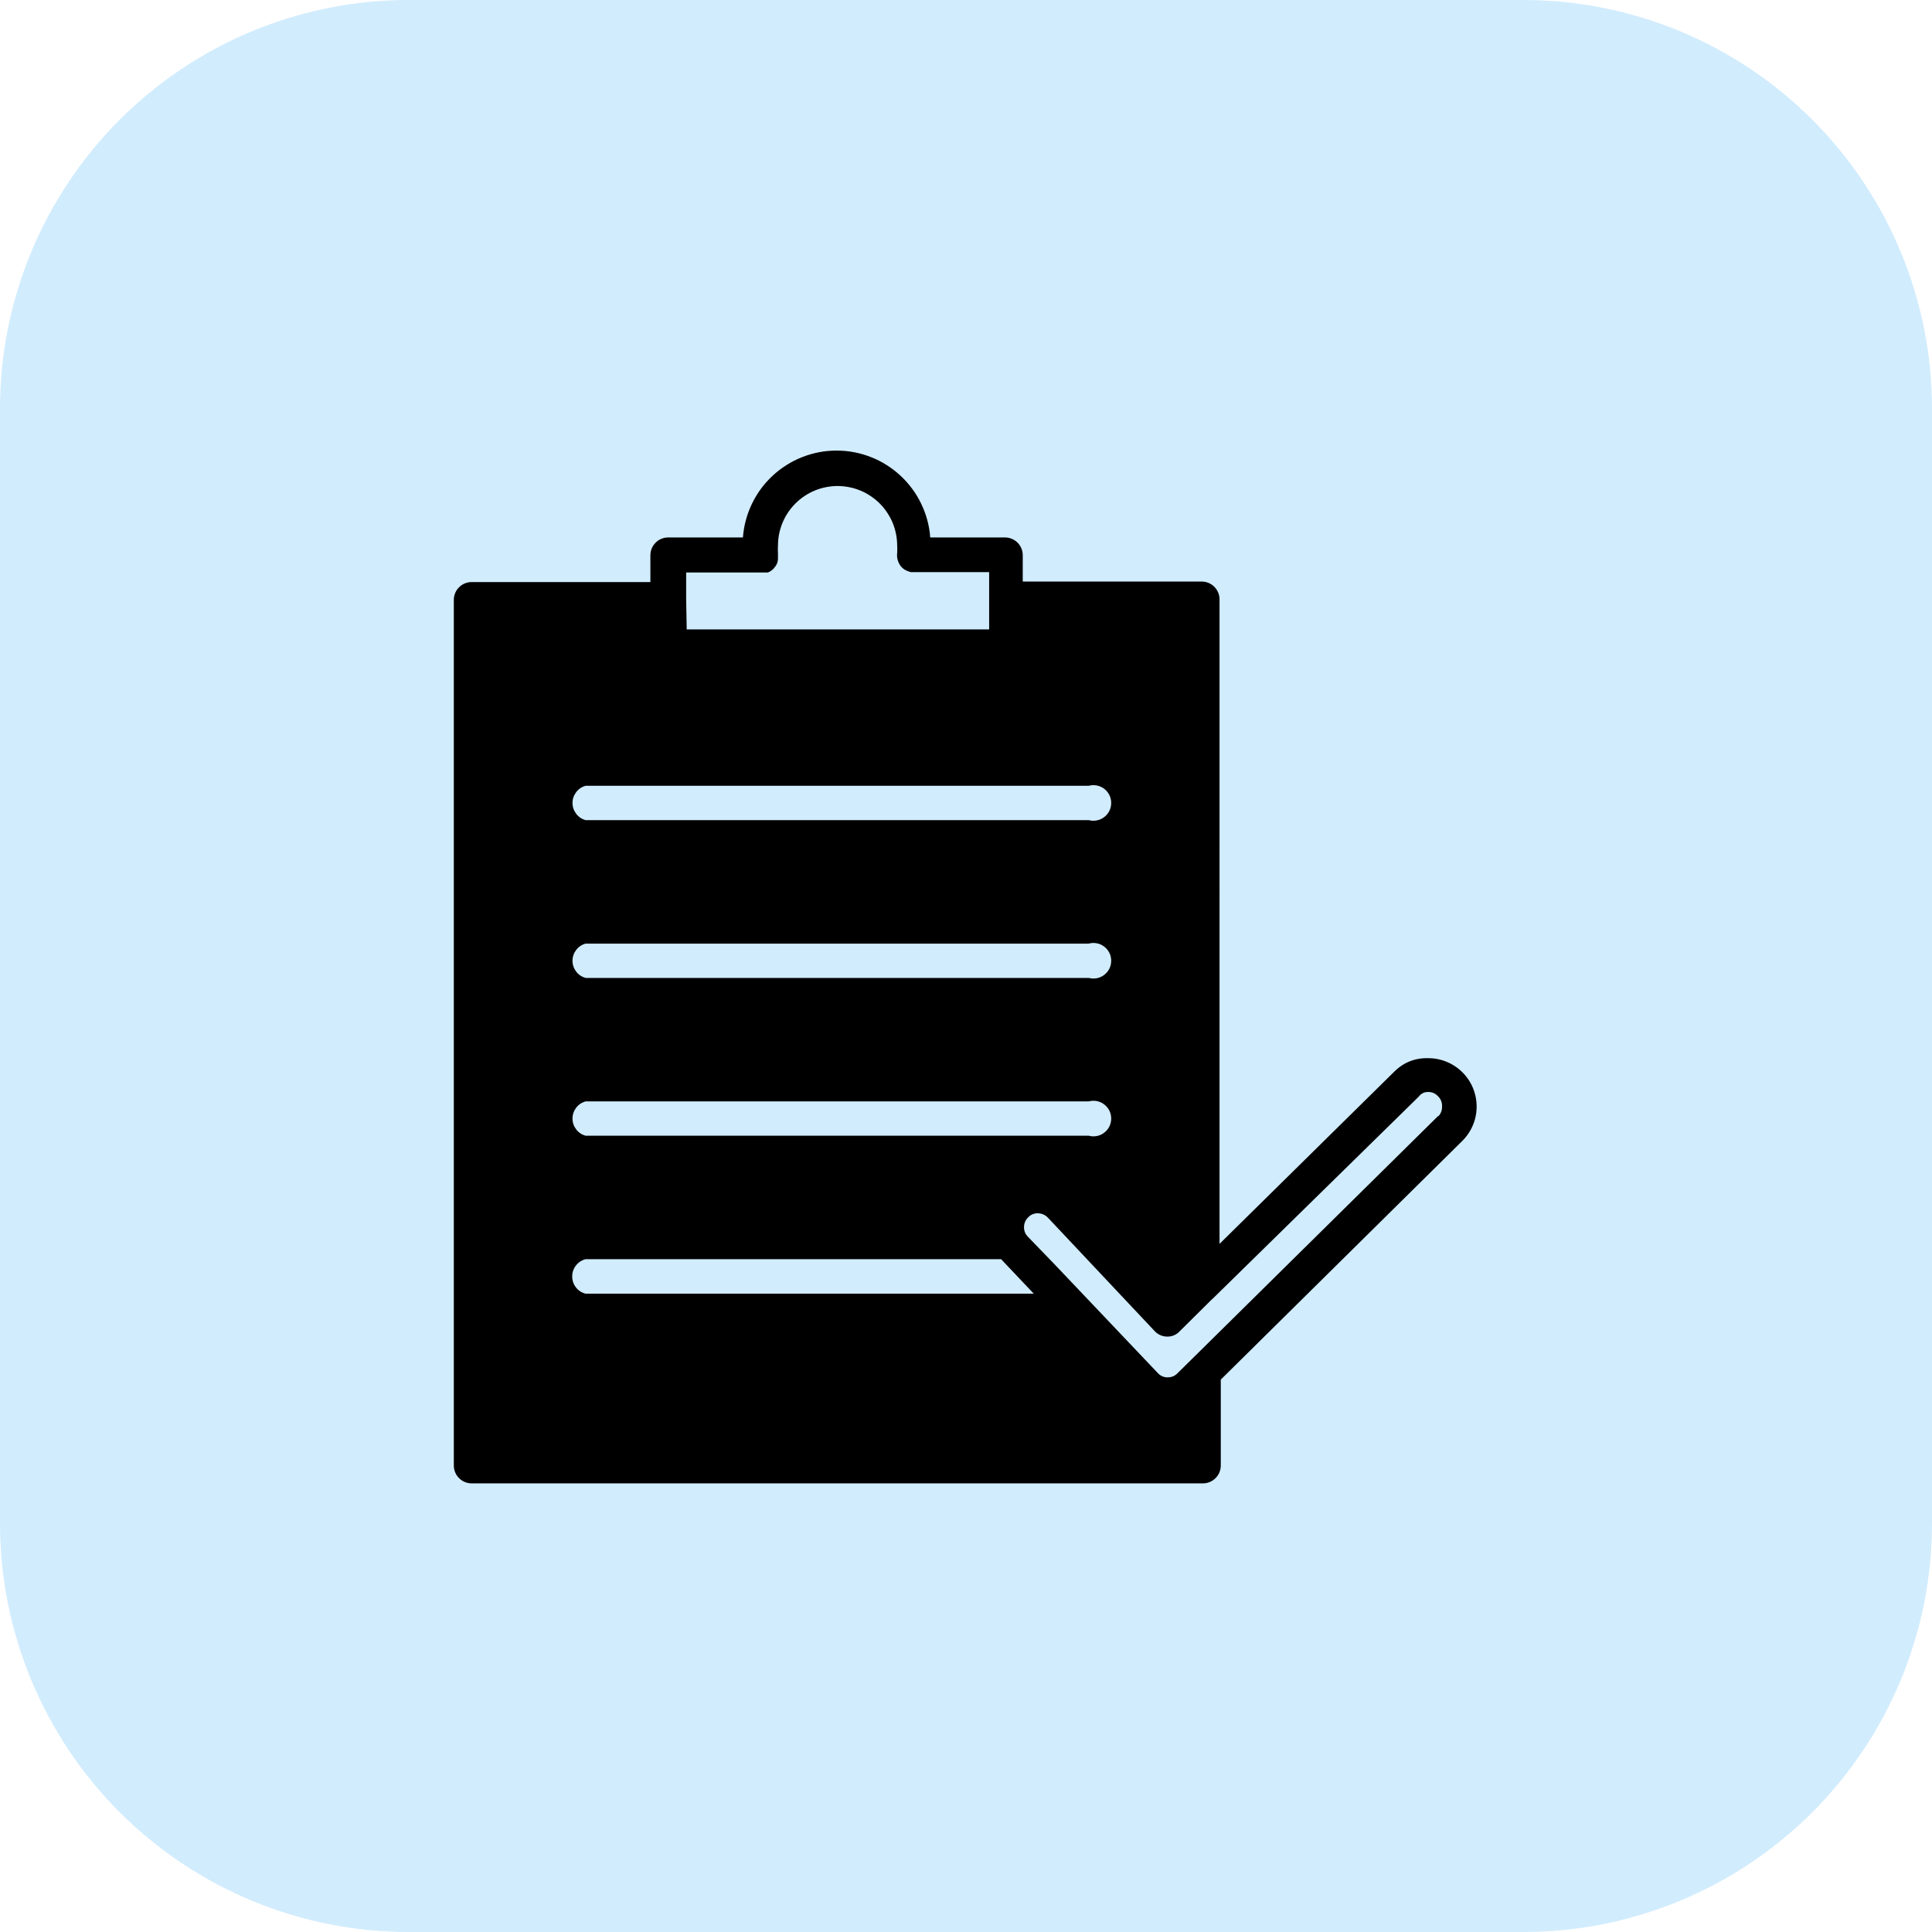
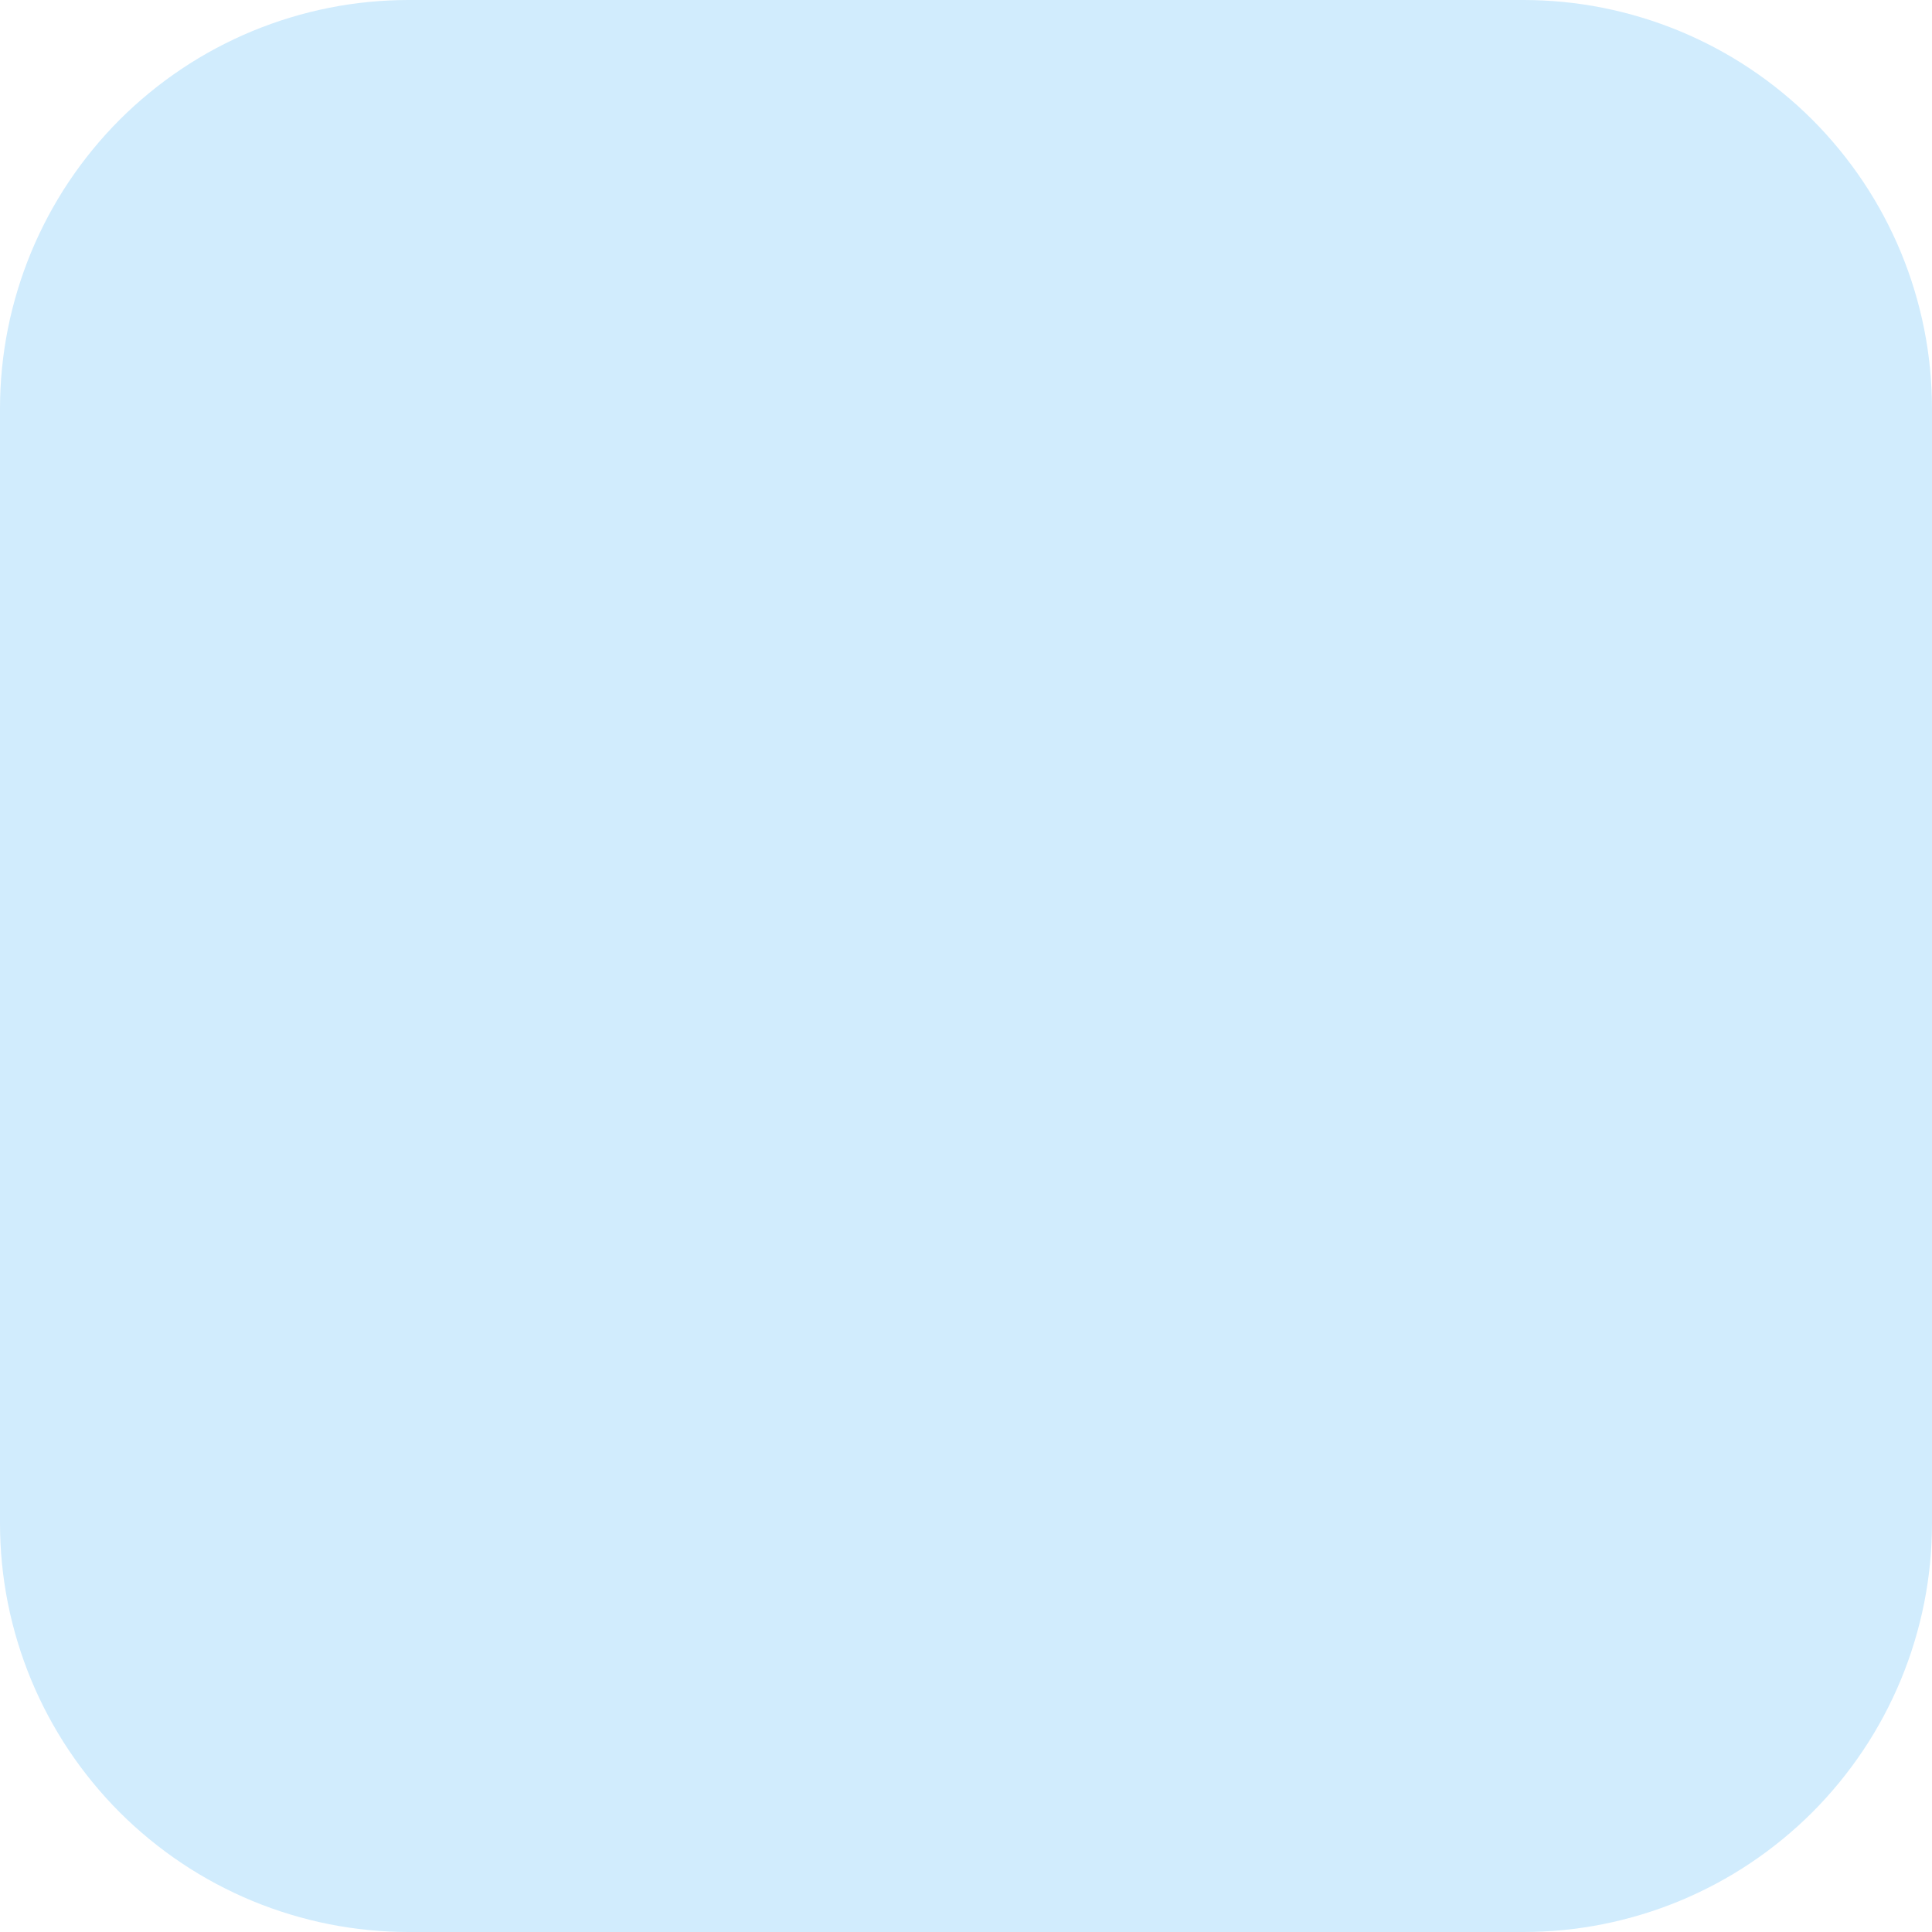
<svg xmlns="http://www.w3.org/2000/svg" width="200" zoomAndPan="magnify" viewBox="0 0 150 150" height="200" preserveAspectRatio="xMidYMid meet" version="1.0">
  <defs>
    <clipPath id="3152c541dc">
-       <path d="M 34.617 37.5 L 115.383 37.5 L 115.383 118.27 L 34.617 118.27 Z M 34.617 37.5 " clip-rule="nonzero" />
-     </clipPath>
+       </clipPath>
    <clipPath id="acdf8385fe">
-       <path d="M 35 34.918 L 115 34.918 L 115 115.168 L 35 115.168 Z M 35 34.918 " clip-rule="nonzero" />
-     </clipPath>
+       </clipPath>
  </defs>
-   <rect x="-15" width="180" fill="#ffffff" y="-15" height="180" fill-opacity="1" />
  <rect x="-15" width="180" fill="#ffffff" y="-15" height="180" fill-opacity="1" />
  <path fill="#d1ecfd" d="M 31.73 0 L 118.27 0 C 119.309 0 120.344 0.051 121.379 0.152 C 122.414 0.254 123.441 0.406 124.461 0.609 C 125.48 0.812 126.484 1.066 127.48 1.367 C 128.477 1.668 129.453 2.02 130.41 2.414 C 131.371 2.812 132.309 3.258 133.227 3.746 C 134.145 4.238 135.035 4.77 135.898 5.348 C 136.762 5.926 137.594 6.543 138.398 7.203 C 139.203 7.863 139.973 8.559 140.707 9.293 C 141.441 10.027 142.137 10.797 142.797 11.602 C 143.457 12.406 144.074 13.238 144.652 14.102 C 145.23 14.965 145.762 15.855 146.254 16.773 C 146.742 17.691 147.188 18.629 147.586 19.59 C 147.98 20.547 148.332 21.523 148.633 22.52 C 148.934 23.516 149.188 24.52 149.391 25.539 C 149.594 26.559 149.746 27.586 149.848 28.621 C 149.949 29.656 150 30.691 150 31.73 L 150 118.27 C 150 119.309 149.949 120.344 149.848 121.379 C 149.746 122.414 149.594 123.441 149.391 124.461 C 149.188 125.48 148.934 126.484 148.633 127.48 C 148.332 128.477 147.98 129.453 147.586 130.41 C 147.188 131.371 146.742 132.309 146.254 133.227 C 145.762 134.145 145.23 135.035 144.652 135.898 C 144.074 136.762 143.457 137.594 142.797 138.398 C 142.137 139.203 141.441 139.973 140.707 140.707 C 139.973 141.441 139.203 142.137 138.398 142.797 C 137.594 143.457 136.762 144.074 135.898 144.652 C 135.035 145.23 134.145 145.762 133.227 146.254 C 132.309 146.742 131.371 147.188 130.41 147.586 C 129.453 147.98 128.477 148.332 127.48 148.633 C 126.484 148.934 125.48 149.188 124.461 149.391 C 123.441 149.594 122.414 149.746 121.379 149.848 C 120.344 149.949 119.309 150 118.27 150 L 31.73 150 C 30.691 150 29.656 149.949 28.621 149.848 C 27.586 149.746 26.559 149.594 25.539 149.391 C 24.52 149.188 23.516 148.934 22.52 148.633 C 21.523 148.332 20.547 147.98 19.59 147.586 C 18.629 147.188 17.691 146.742 16.773 146.254 C 15.855 145.762 14.965 145.23 14.102 144.652 C 13.238 144.074 12.406 143.457 11.602 142.797 C 10.797 142.137 10.027 141.441 9.293 140.707 C 8.559 139.973 7.863 139.203 7.203 138.398 C 6.543 137.594 5.926 136.762 5.348 135.898 C 4.77 135.035 4.238 134.145 3.746 133.227 C 3.258 132.309 2.812 131.371 2.414 130.41 C 2.02 129.453 1.668 128.477 1.367 127.48 C 1.066 126.484 0.812 125.48 0.609 124.461 C 0.406 123.441 0.254 122.414 0.152 121.379 C 0.051 120.344 0 119.309 0 118.27 L 0 31.73 C 0 30.691 0.051 29.656 0.152 28.621 C 0.254 27.586 0.406 26.559 0.609 25.539 C 0.812 24.52 1.066 23.516 1.367 22.52 C 1.668 21.523 2.02 20.547 2.414 19.59 C 2.812 18.629 3.258 17.691 3.746 16.773 C 4.238 15.855 4.77 14.965 5.348 14.102 C 5.926 13.238 6.543 12.406 7.203 11.602 C 7.863 10.797 8.559 10.027 9.293 9.293 C 10.027 8.559 10.797 7.863 11.602 7.203 C 12.406 6.543 13.238 5.926 14.102 5.348 C 14.965 4.77 15.855 4.238 16.773 3.746 C 17.691 3.258 18.629 2.812 19.59 2.414 C 20.547 2.02 21.523 1.668 22.52 1.367 C 23.516 1.066 24.52 0.812 25.539 0.609 C 26.559 0.406 27.586 0.254 28.621 0.152 C 29.656 0.051 30.691 0 31.73 0 Z M 31.73 0 " fill-opacity="1" fill-rule="nonzero" />
  <g clip-path="url(#3152c541dc)">
    <path fill="#d1ecfd" d="M 77.973 88.707 L 51.27 115.41 C 50.371 116.355 49.293 117.109 48.098 117.629 C 46.906 118.148 45.621 118.426 44.32 118.441 C 43.02 118.457 41.727 118.211 40.52 117.719 C 39.316 117.23 38.219 116.504 37.301 115.582 C 36.379 114.66 35.652 113.566 35.16 112.359 C 34.672 111.156 34.426 109.863 34.441 108.562 C 34.457 107.262 34.734 105.977 35.254 104.781 C 35.773 103.59 36.527 102.512 37.469 101.613 L 64.172 74.91 Z M 92.164 60.723 C 90.305 58.945 87.836 57.953 85.266 57.953 C 82.695 57.953 80.223 58.945 78.367 60.723 L 68.941 70.145 L 82.742 83.941 L 92.164 74.52 C 93.992 72.688 95.02 70.207 95.02 67.621 C 95.02 65.031 93.992 62.551 92.164 60.723 Z M 50.98 54.816 L 56.199 56.301 L 57.684 61.52 C 57.926 62.355 58.43 63.094 59.125 63.617 C 59.82 64.141 60.668 64.422 61.539 64.422 C 62.41 64.422 63.258 64.141 63.953 63.617 C 64.648 63.094 65.152 62.355 65.391 61.52 L 66.879 56.301 L 72.098 54.816 C 72.934 54.574 73.668 54.07 74.195 53.375 C 74.719 52.68 75 51.832 75 50.961 C 75 50.09 74.719 49.242 74.195 48.547 C 73.668 47.852 72.934 47.348 72.098 47.109 L 66.879 45.621 L 65.391 40.402 C 65.152 39.566 64.648 38.832 63.953 38.309 C 63.258 37.781 62.41 37.5 61.539 37.5 C 60.668 37.5 59.82 37.781 59.125 38.309 C 58.43 38.832 57.926 39.566 57.684 40.402 L 56.199 45.621 L 50.98 47.109 C 50.145 47.348 49.41 47.852 48.883 48.547 C 48.359 49.242 48.078 50.09 48.078 50.961 C 48.078 51.832 48.359 52.68 48.883 53.375 C 49.41 54.07 50.145 54.574 50.98 54.816 Z M 91.367 95.199 L 96.582 96.688 L 98.07 101.902 C 98.309 102.738 98.816 103.477 99.512 104 C 100.207 104.523 101.051 104.809 101.922 104.809 C 102.793 104.809 103.641 104.523 104.336 104 C 105.031 103.477 105.539 102.738 105.777 101.902 L 107.266 96.688 L 112.48 95.199 C 113.316 94.961 114.055 94.453 114.578 93.758 C 115.102 93.062 115.387 92.219 115.387 91.348 C 115.387 90.477 115.102 89.629 114.578 88.934 C 114.055 88.238 113.316 87.73 112.48 87.492 L 107.266 86.004 L 105.777 80.789 C 105.539 79.953 105.031 79.215 104.336 78.691 C 103.641 78.168 102.793 77.883 101.922 77.883 C 101.051 77.883 100.207 78.168 99.512 78.691 C 98.816 79.215 98.309 79.953 98.07 80.789 L 96.582 86.004 L 91.367 87.492 C 90.527 87.73 89.793 88.238 89.27 88.934 C 88.746 89.629 88.461 90.477 88.461 91.348 C 88.461 92.219 88.746 93.062 89.27 93.758 C 89.793 94.453 90.527 94.961 91.367 95.199 Z M 94.371 52.645 L 98.93 53.945 L 100.242 58.512 C 100.453 59.242 100.898 59.879 101.504 60.336 C 102.109 60.789 102.848 61.035 103.605 61.035 C 104.363 61.035 105.102 60.789 105.707 60.336 C 106.316 59.879 106.758 59.242 106.973 58.512 L 108.273 53.953 L 112.84 52.645 C 113.566 52.43 114.207 51.988 114.66 51.383 C 115.117 50.773 115.363 50.035 115.363 49.277 C 115.363 48.52 115.117 47.781 114.66 47.176 C 114.207 46.57 113.566 46.125 112.84 45.914 L 108.281 44.609 L 106.973 40.043 C 106.758 39.316 106.316 38.68 105.707 38.223 C 105.102 37.77 104.363 37.523 103.605 37.523 C 102.848 37.523 102.109 37.77 101.504 38.223 C 100.898 38.68 100.453 39.316 100.242 40.043 L 98.938 44.605 L 94.371 45.914 C 93.645 46.125 93.004 46.57 92.551 47.176 C 92.098 47.781 91.852 48.52 91.852 49.277 C 91.852 50.035 92.098 50.773 92.551 51.383 C 93.004 51.988 93.645 52.43 94.371 52.645 Z M 94.371 52.645 " fill-opacity="1" fill-rule="nonzero" />
  </g>
  <g clip-path="url(#acdf8385fe)">
-     <path fill="#000000" d="M 110.887 82.156 C 109.84 82.133 108.953 82.492 108.219 83.234 L 94.684 96.574 L 94.684 46.531 C 94.684 46.352 94.648 46.172 94.578 46.004 C 94.508 45.836 94.406 45.688 94.277 45.555 C 94.148 45.426 94 45.328 93.832 45.258 C 93.66 45.188 93.484 45.152 93.301 45.152 L 79.406 45.152 L 79.406 43.109 C 79.406 42.926 79.371 42.75 79.301 42.578 C 79.23 42.41 79.133 42.262 79.004 42.133 C 78.871 42 78.723 41.902 78.555 41.832 C 78.383 41.762 78.207 41.727 78.023 41.727 L 72.223 41.727 C 72.191 41.273 72.113 40.824 71.996 40.383 C 71.879 39.945 71.719 39.52 71.52 39.109 C 71.324 38.699 71.09 38.309 70.816 37.941 C 70.547 37.578 70.246 37.238 69.91 36.93 C 69.578 36.617 69.215 36.344 68.832 36.102 C 68.445 35.855 68.039 35.652 67.617 35.488 C 67.191 35.32 66.754 35.195 66.309 35.109 C 65.859 35.023 65.406 34.984 64.953 34.984 C 64.496 34.984 64.043 35.023 63.598 35.109 C 63.148 35.195 62.711 35.32 62.289 35.488 C 61.863 35.652 61.461 35.855 61.074 36.102 C 60.688 36.344 60.328 36.617 59.992 36.93 C 59.66 37.238 59.355 37.578 59.086 37.941 C 58.816 38.309 58.582 38.699 58.383 39.109 C 58.184 39.52 58.027 39.945 57.91 40.383 C 57.789 40.824 57.715 41.273 57.68 41.727 L 51.879 41.727 C 51.695 41.727 51.52 41.762 51.352 41.832 C 51.18 41.902 51.031 42 50.902 42.133 C 50.773 42.262 50.672 42.41 50.602 42.578 C 50.531 42.75 50.496 42.926 50.496 43.109 L 50.496 45.191 L 36.617 45.191 C 36.434 45.191 36.258 45.227 36.086 45.297 C 35.918 45.367 35.77 45.469 35.641 45.598 C 35.508 45.727 35.41 45.875 35.34 46.047 C 35.27 46.215 35.234 46.391 35.234 46.574 L 35.234 113.785 C 35.234 113.969 35.27 114.145 35.34 114.312 C 35.41 114.484 35.508 114.633 35.641 114.762 C 35.77 114.891 35.918 114.992 36.086 115.062 C 36.258 115.133 36.434 115.168 36.617 115.168 L 93.398 115.168 C 93.582 115.168 93.758 115.133 93.926 115.062 C 94.098 114.992 94.246 114.891 94.375 114.762 C 94.504 114.633 94.605 114.484 94.676 114.312 C 94.746 114.145 94.781 113.969 94.781 113.785 L 94.781 107.113 L 113.535 88.578 C 113.801 88.316 114.02 88.02 114.199 87.691 C 114.375 87.363 114.5 87.02 114.574 86.652 C 114.645 86.289 114.664 85.922 114.629 85.551 C 114.594 85.18 114.504 84.824 114.363 84.477 C 114.219 84.133 114.031 83.816 113.797 83.531 C 113.559 83.242 113.285 82.996 112.977 82.789 C 112.668 82.582 112.336 82.426 111.977 82.316 C 111.621 82.207 111.258 82.156 110.887 82.156 Z M 53.273 46.531 L 53.273 44.449 L 59.613 44.449 C 59.707 44.414 59.797 44.367 59.875 44.309 L 60.043 44.172 L 60.207 43.965 C 60.344 43.777 60.406 43.57 60.402 43.344 C 60.406 43.25 60.406 43.16 60.402 43.066 C 60.402 43.066 60.402 42.969 60.402 42.93 C 60.387 42.738 60.387 42.551 60.402 42.363 C 60.402 42.059 60.43 41.758 60.488 41.461 C 60.551 41.16 60.637 40.871 60.754 40.59 C 60.871 40.309 61.012 40.043 61.18 39.793 C 61.348 39.539 61.543 39.305 61.758 39.09 C 61.973 38.875 62.203 38.684 62.457 38.516 C 62.711 38.344 62.977 38.203 63.258 38.086 C 63.539 37.969 63.828 37.883 64.125 37.824 C 64.422 37.766 64.723 37.734 65.027 37.734 C 65.332 37.734 65.633 37.766 65.93 37.824 C 66.23 37.883 66.52 37.969 66.797 38.086 C 67.078 38.203 67.348 38.344 67.598 38.516 C 67.852 38.684 68.086 38.875 68.301 39.09 C 68.516 39.305 68.707 39.539 68.875 39.793 C 69.043 40.043 69.188 40.309 69.305 40.59 C 69.418 40.871 69.508 41.16 69.566 41.461 C 69.625 41.758 69.656 42.059 69.656 42.363 C 69.668 42.551 69.668 42.738 69.656 42.93 C 69.625 43.172 69.656 43.406 69.75 43.633 C 69.848 43.883 70.008 44.082 70.234 44.227 L 70.457 44.336 L 70.703 44.418 L 76.797 44.418 L 76.797 48.867 L 53.316 48.867 Z M 45.469 61.008 L 84.531 61.008 C 84.738 60.953 84.949 60.945 85.16 60.984 C 85.371 61.027 85.562 61.113 85.73 61.242 C 85.902 61.375 86.035 61.535 86.133 61.73 C 86.227 61.922 86.273 62.125 86.273 62.34 C 86.273 62.555 86.227 62.762 86.133 62.953 C 86.035 63.145 85.902 63.309 85.73 63.438 C 85.562 63.57 85.371 63.656 85.16 63.695 C 84.949 63.738 84.738 63.73 84.531 63.676 L 45.469 63.676 C 45.168 63.594 44.922 63.43 44.734 63.18 C 44.547 62.934 44.449 62.652 44.449 62.34 C 44.449 62.031 44.547 61.75 44.734 61.504 C 44.922 61.254 45.168 61.09 45.469 61.008 Z M 45.469 73.262 L 84.531 73.262 C 84.738 73.203 84.949 73.195 85.16 73.238 C 85.371 73.277 85.562 73.363 85.73 73.496 C 85.902 73.625 86.035 73.789 86.133 73.98 C 86.227 74.172 86.273 74.379 86.273 74.594 C 86.273 74.809 86.227 75.012 86.133 75.203 C 86.035 75.398 85.902 75.559 85.73 75.691 C 85.562 75.82 85.371 75.906 85.16 75.949 C 84.949 75.988 84.738 75.98 84.531 75.926 L 45.469 75.926 C 45.168 75.844 44.922 75.68 44.734 75.434 C 44.547 75.184 44.449 74.906 44.449 74.594 C 44.449 74.281 44.547 74 44.734 73.754 C 44.922 73.508 45.168 73.34 45.469 73.262 Z M 45.469 85.512 L 84.531 85.512 C 84.738 85.457 84.949 85.449 85.16 85.488 C 85.371 85.531 85.562 85.617 85.73 85.746 C 85.902 85.879 86.035 86.039 86.133 86.234 C 86.227 86.426 86.273 86.629 86.273 86.844 C 86.273 87.059 86.227 87.266 86.133 87.457 C 86.035 87.648 85.902 87.812 85.73 87.941 C 85.562 88.074 85.371 88.16 85.16 88.199 C 84.949 88.242 84.738 88.234 84.531 88.176 L 45.469 88.176 C 45.168 88.098 44.922 87.93 44.734 87.684 C 44.547 87.438 44.449 87.156 44.449 86.844 C 44.449 86.531 44.547 86.254 44.734 86.004 C 44.922 85.758 45.168 85.594 45.469 85.512 Z M 45.469 100.441 C 45.164 100.367 44.91 100.203 44.715 99.953 C 44.523 99.703 44.426 99.418 44.426 99.102 C 44.426 98.785 44.523 98.504 44.715 98.254 C 44.91 98.004 45.164 97.84 45.469 97.762 L 77.734 97.762 L 77.816 97.859 L 80.262 100.441 Z M 111.672 86.629 L 92.473 105.582 L 91.422 106.617 C 91.215 106.832 90.961 106.938 90.664 106.934 L 90.527 106.934 C 90.273 106.902 90.062 106.793 89.891 106.602 L 81.879 98.164 L 79.809 96.023 C 79.598 95.809 79.496 95.551 79.504 95.25 C 79.512 94.957 79.625 94.707 79.836 94.504 C 80.047 94.289 80.305 94.188 80.609 94.199 C 80.906 94.215 81.16 94.332 81.367 94.547 L 89.656 103.355 C 89.918 103.625 90.234 103.762 90.609 103.773 C 90.98 103.781 91.301 103.652 91.562 103.387 L 94.074 100.898 L 94.156 100.828 L 94.324 100.664 L 110.152 85.141 C 110.336 84.898 110.582 84.777 110.887 84.781 C 111.188 84.781 111.438 84.891 111.645 85.109 C 111.859 85.32 111.965 85.57 111.961 85.871 C 111.977 86.176 111.879 86.445 111.672 86.672 Z M 111.672 86.629 " fill-opacity="1" fill-rule="nonzero" />
-   </g>
+     </g>
</svg>